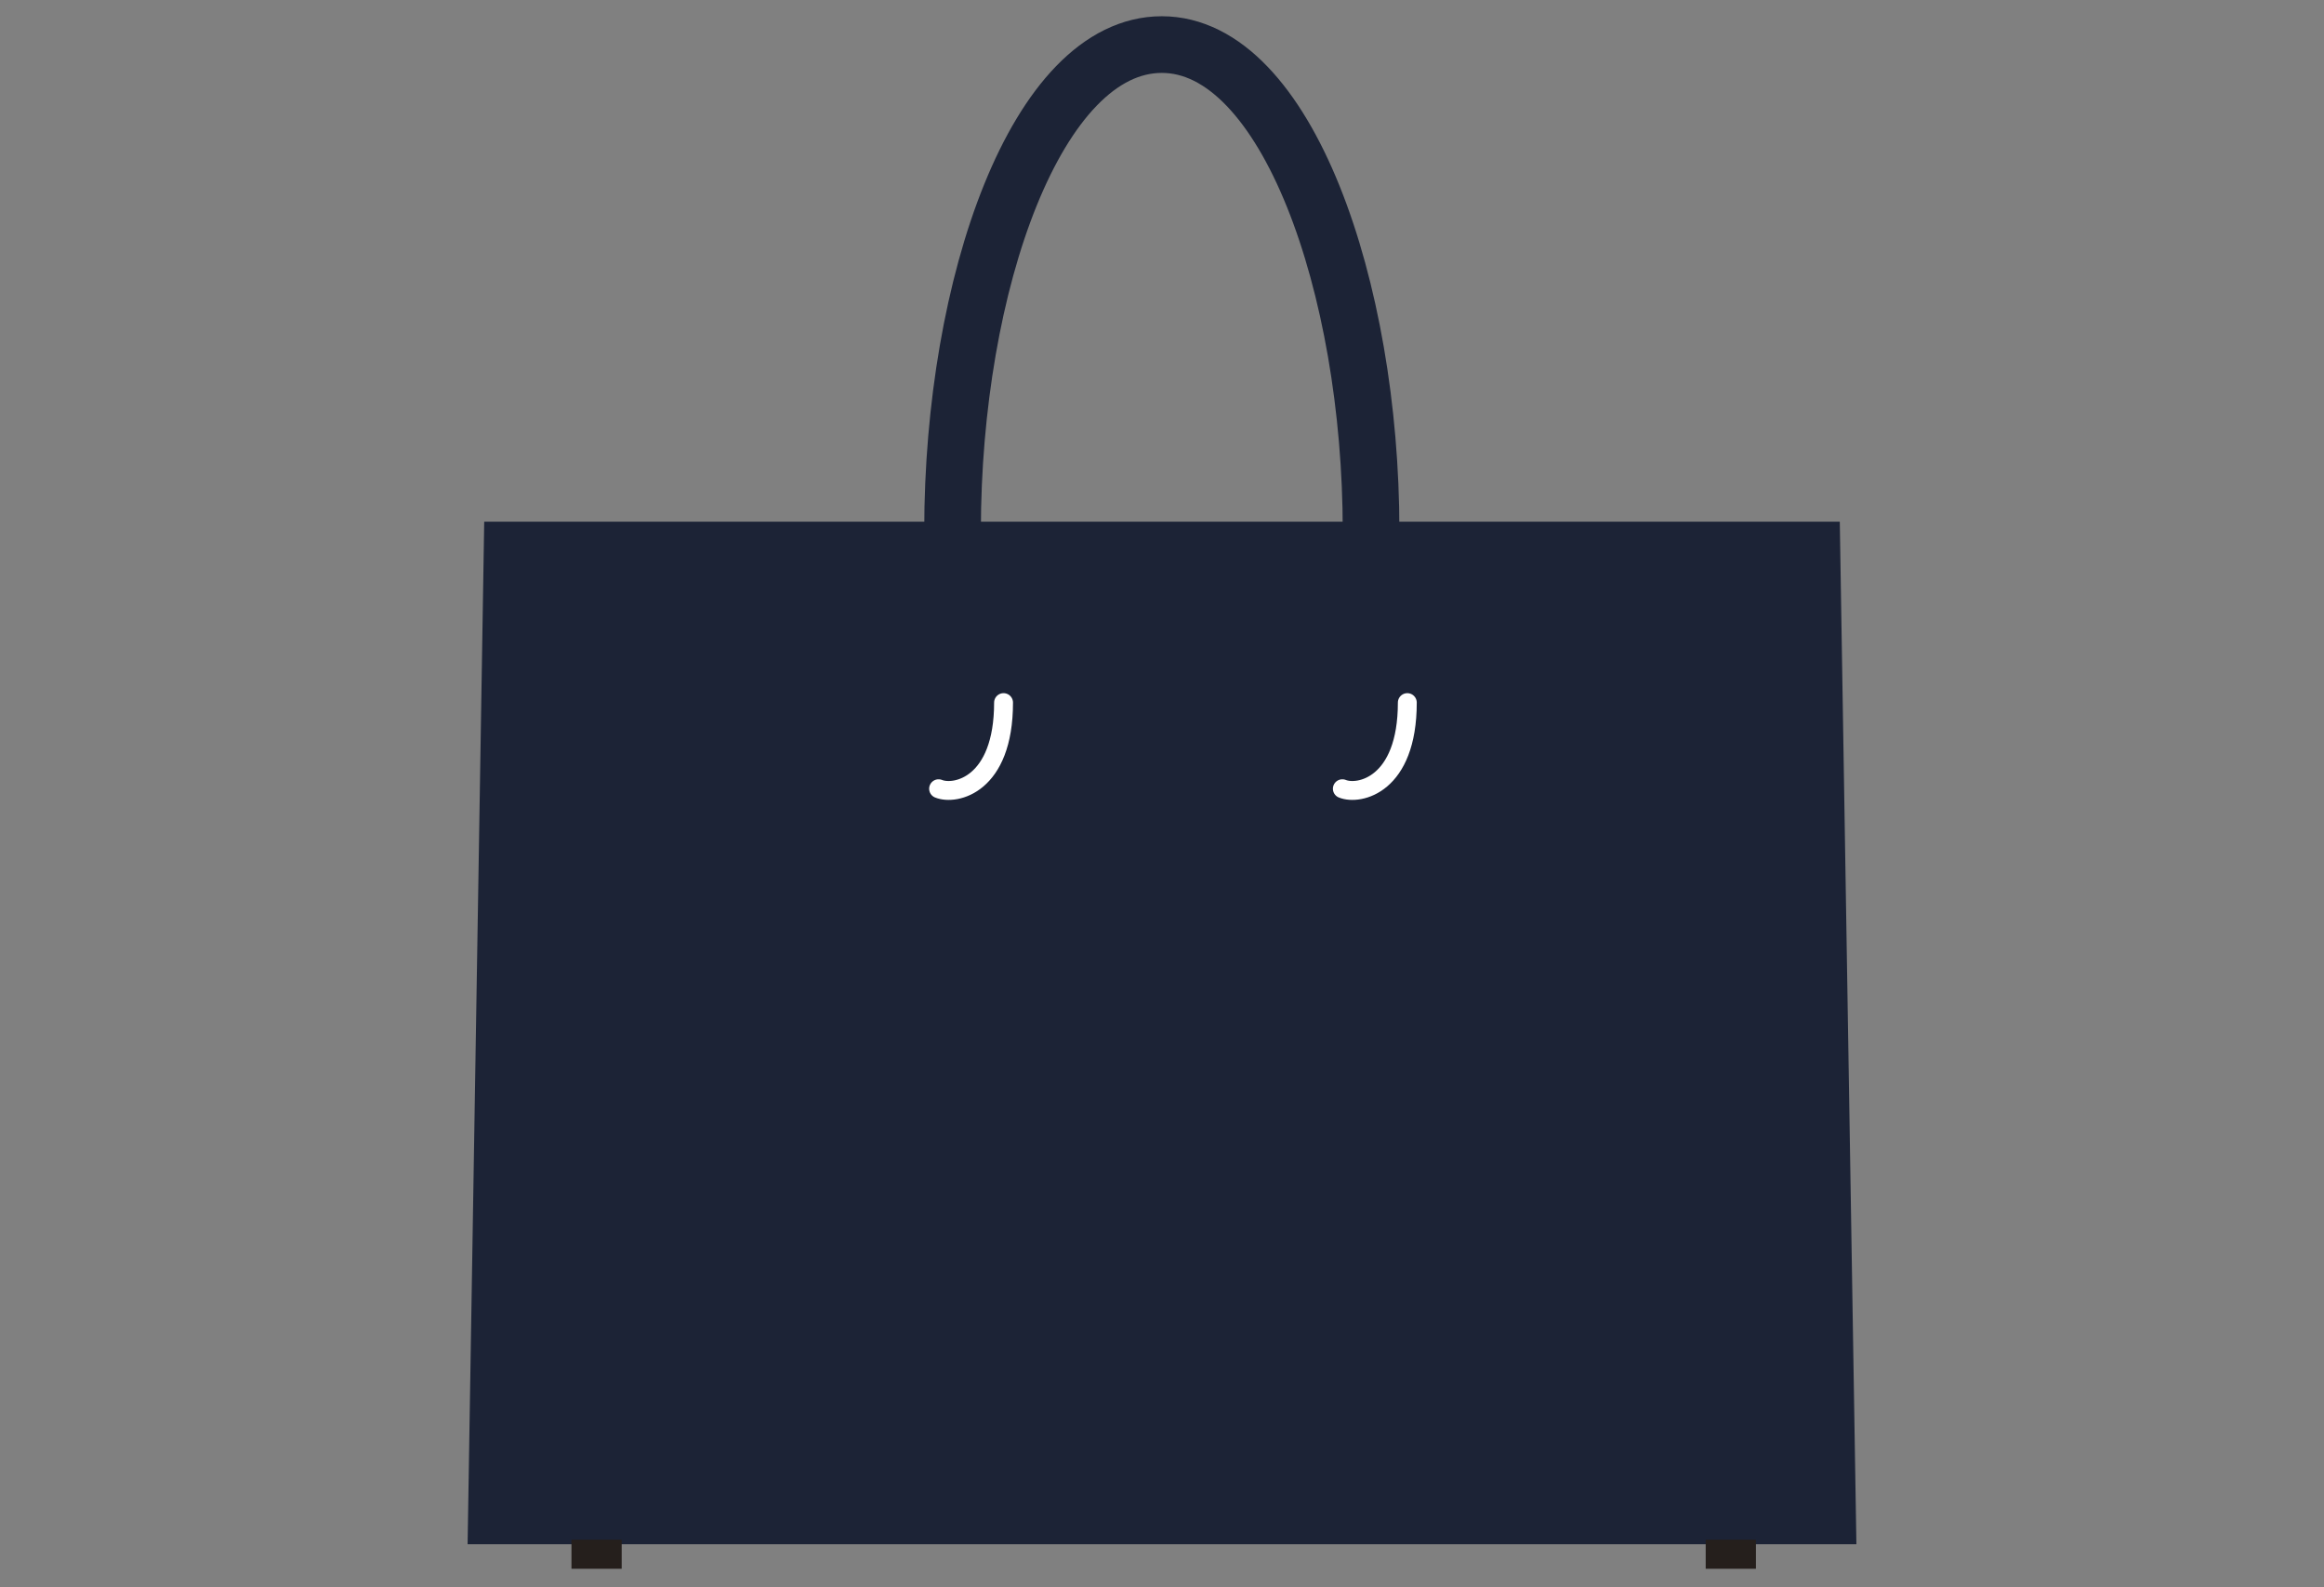
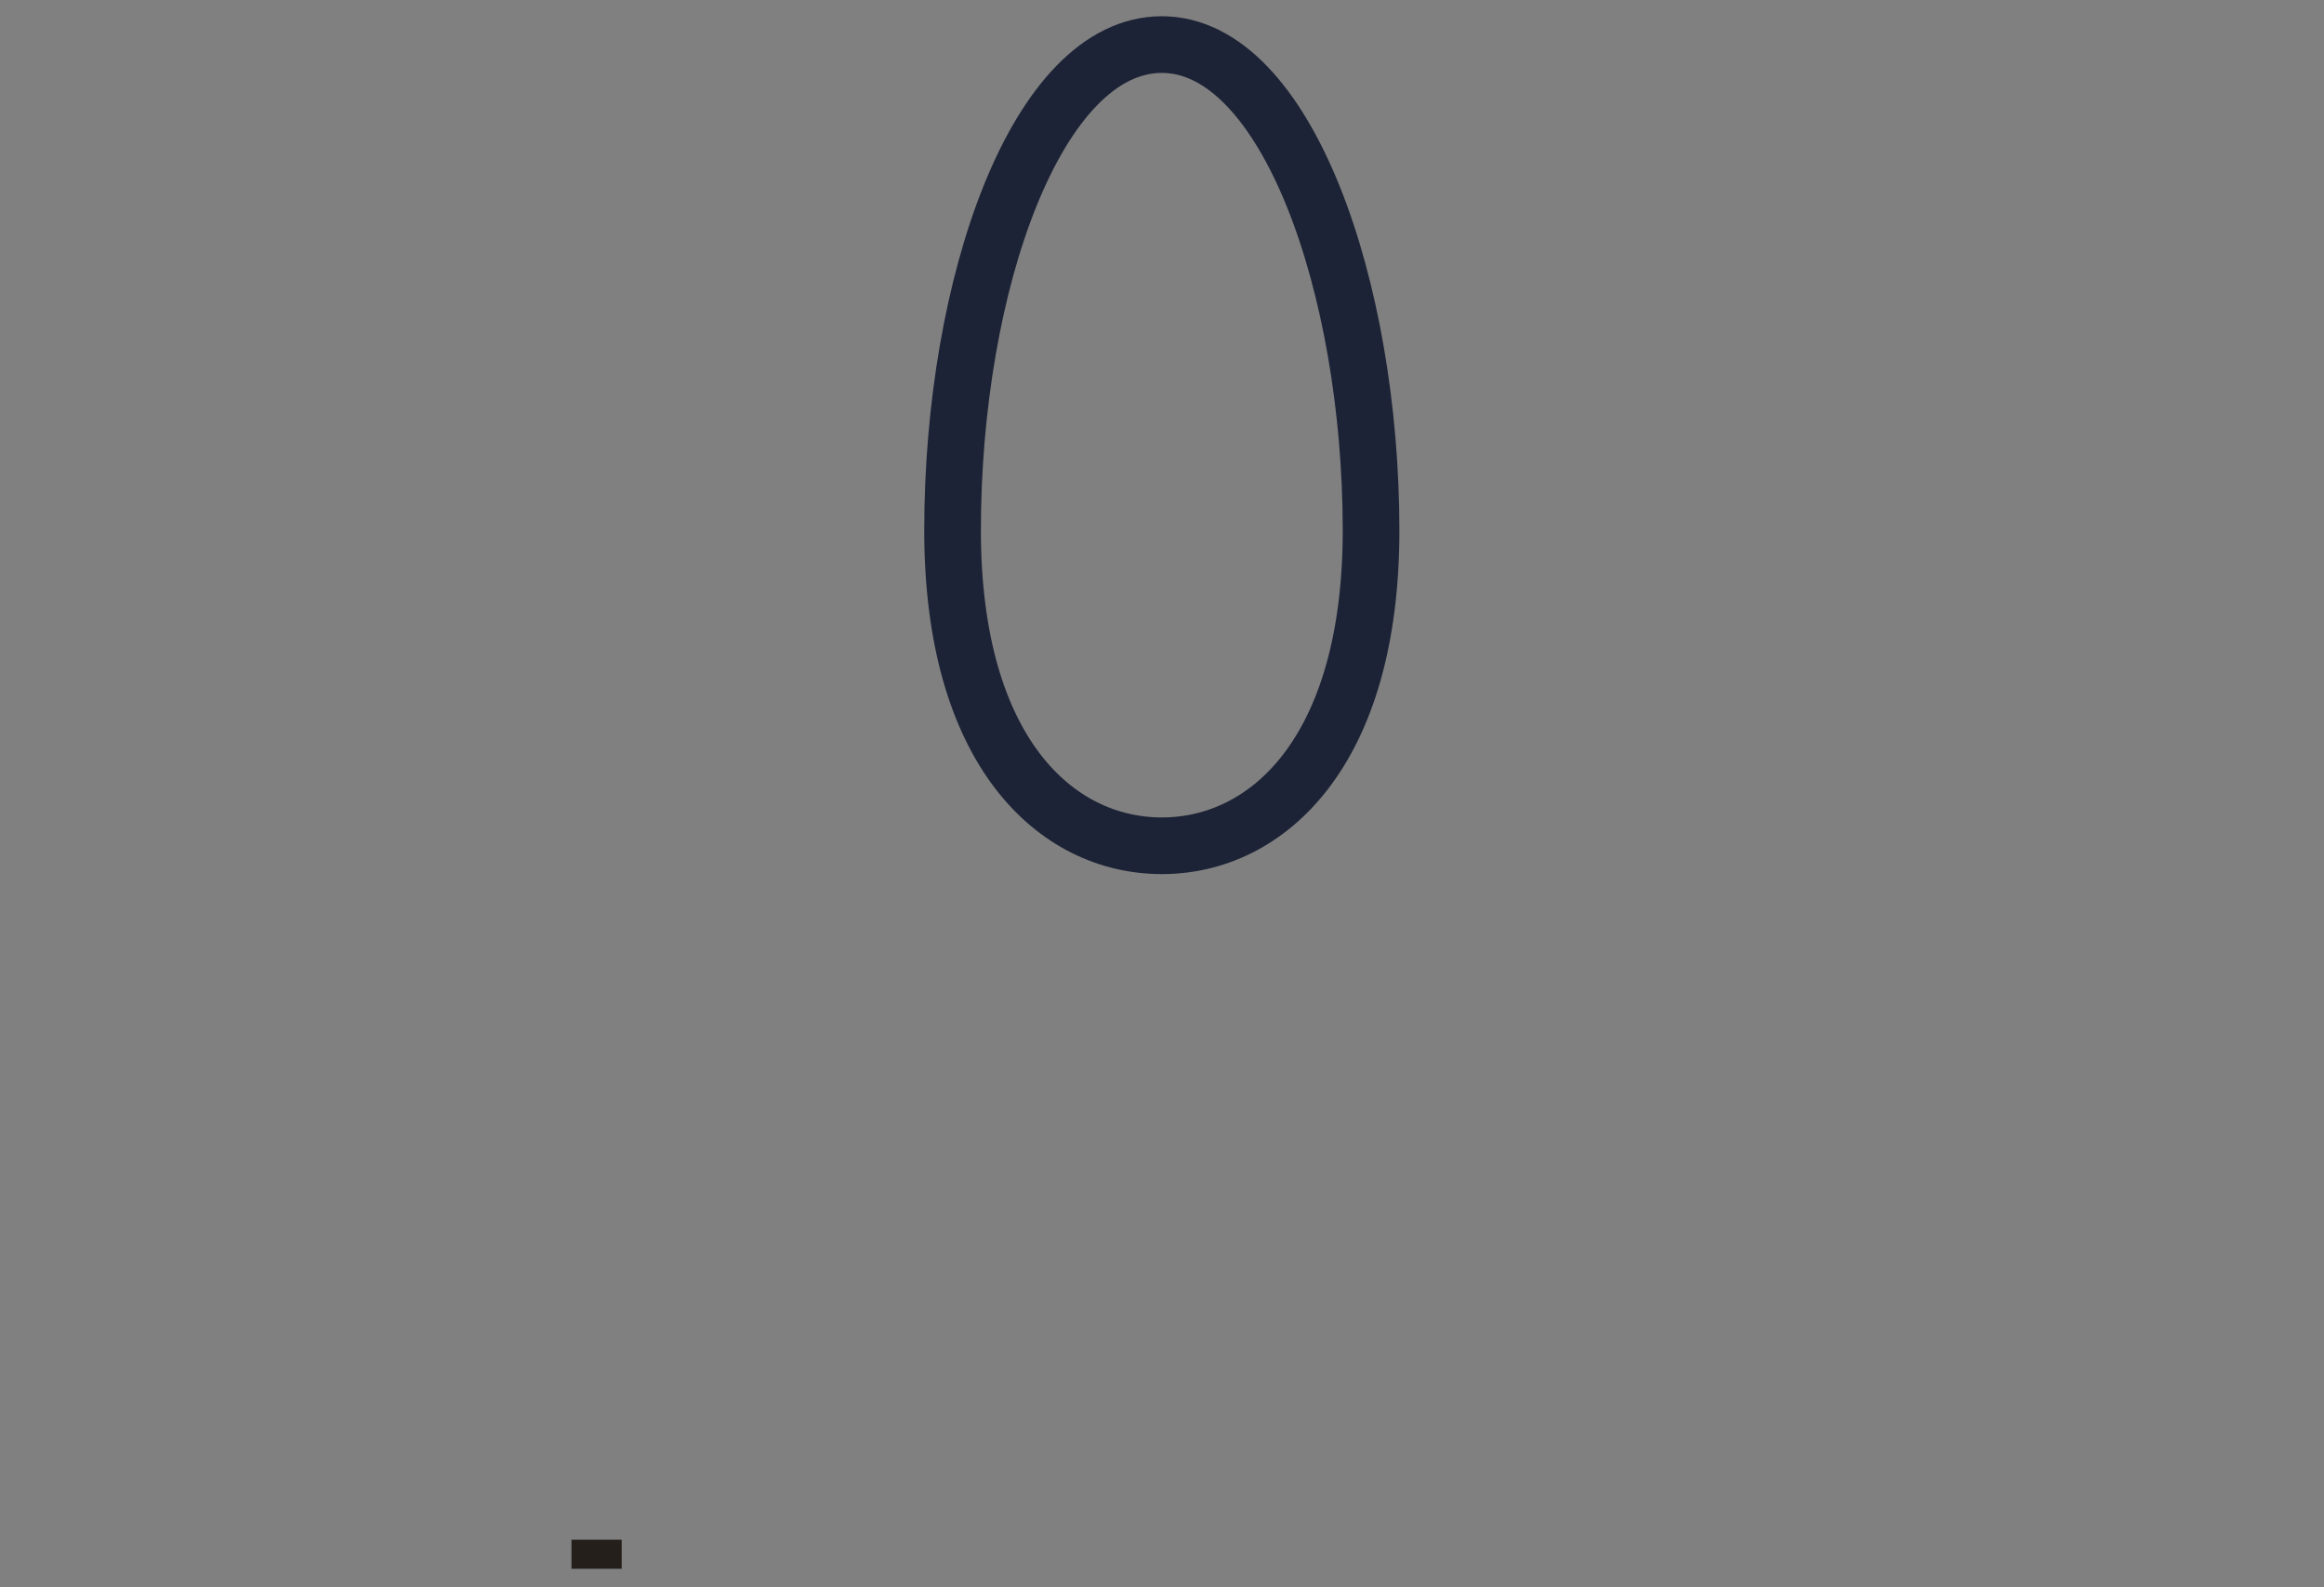
<svg xmlns="http://www.w3.org/2000/svg" viewBox="0 0 61.53 42.02">
  <rect x="0" y="0" width="61.53" height="42.02" fill="#808080" stroke="none" />
  <defs>
    <style>.e,.f,.g{fill:none;}.f{stroke:#1c2336;stroke-miterlimit:10;stroke-width:1.5px;}.h{fill:#251f1c;}.i{fill:#1c2336;}.j{mix-blend-mode:multiply;}.g{stroke:#fff;stroke-linecap:round;stroke-linejoin:round;stroke-width:.5px;}.k{clip-path:url(#d);}.l{isolation:isolate;}</style>
    <clipPath id="d">
      <rect height="42.02" width="61.53" class="e" />
    </clipPath>
  </defs>
  <g class="l">
    <g id="a" />
    <g id="b">
      <g id="c">
        <g class="k">
          <g class="j">
-             <polygon points="49.15 40.88 12.38 40.88 12.82 13.81 48.71 13.81 49.15 40.88" class="i" />
            <path d="M36.3,14.04c0,5.86-2.74,8.35-5.54,8.35s-5.54-2.49-5.54-8.35c0-6.53,2.24-12.86,5.54-12.86s5.54,6.42,5.54,12.86Z" class="f" />
            <rect height=".77" width="1.33" y="40.76" x="15.13" class="h" />
-             <rect height=".77" width="1.33" y="40.76" x="45.16" class="h" />
-             <path d="M24.85,20.88c.44,.18,1.72-.09,1.72-2.28" class="g" />
-             <path d="M35.54,20.88c.44,.18,1.72-.09,1.72-2.28" class="g" />
          </g>
        </g>
      </g>
    </g>
  </g>
</svg>